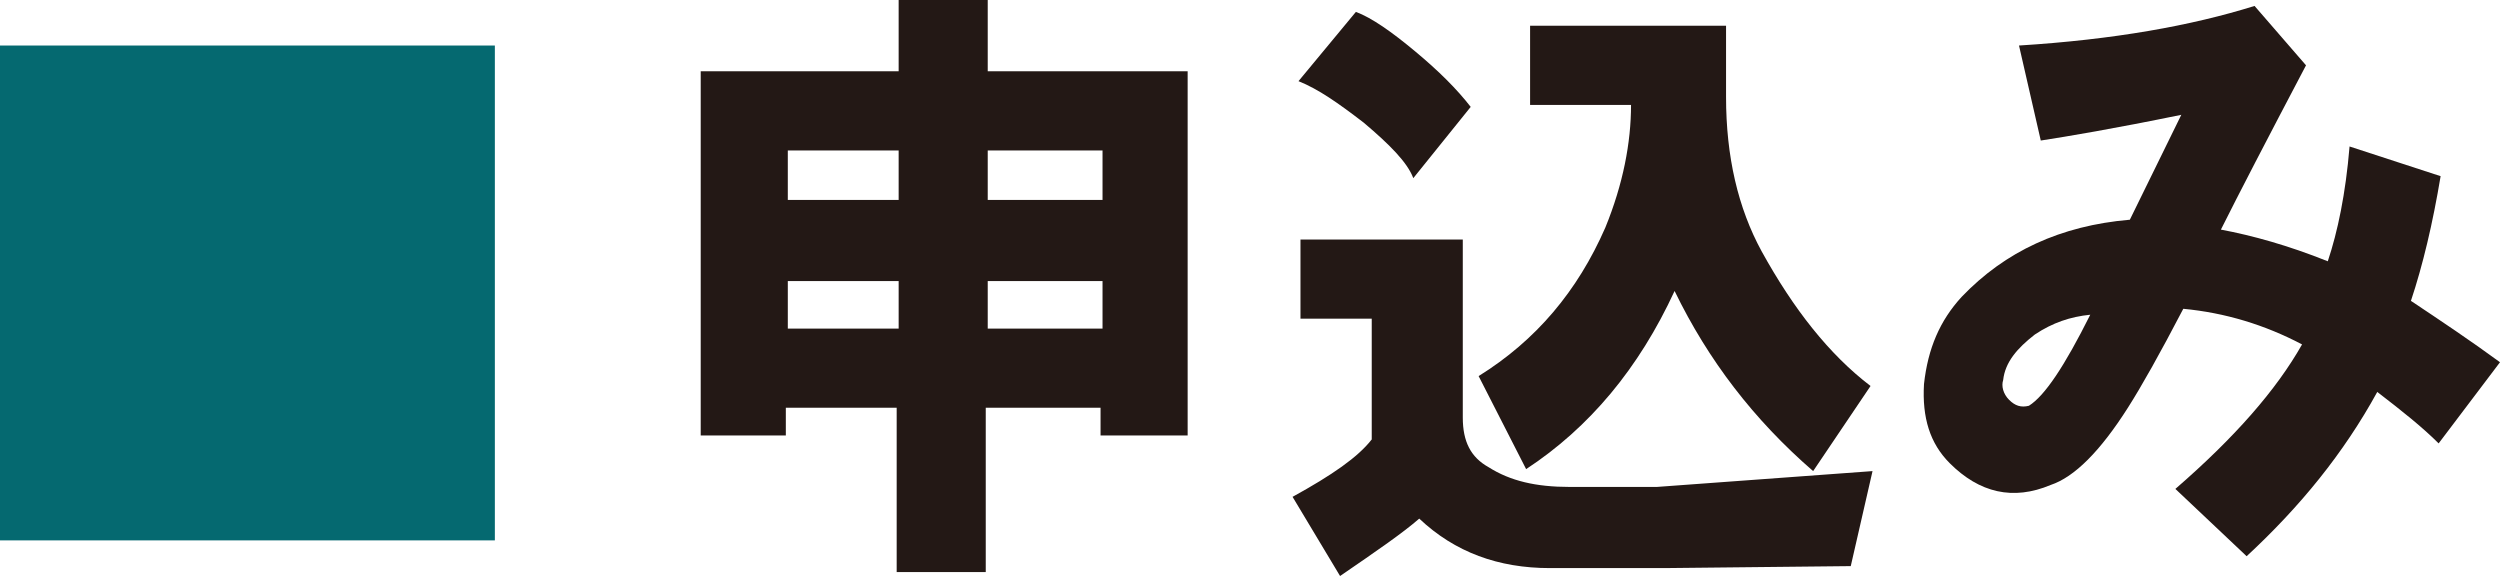
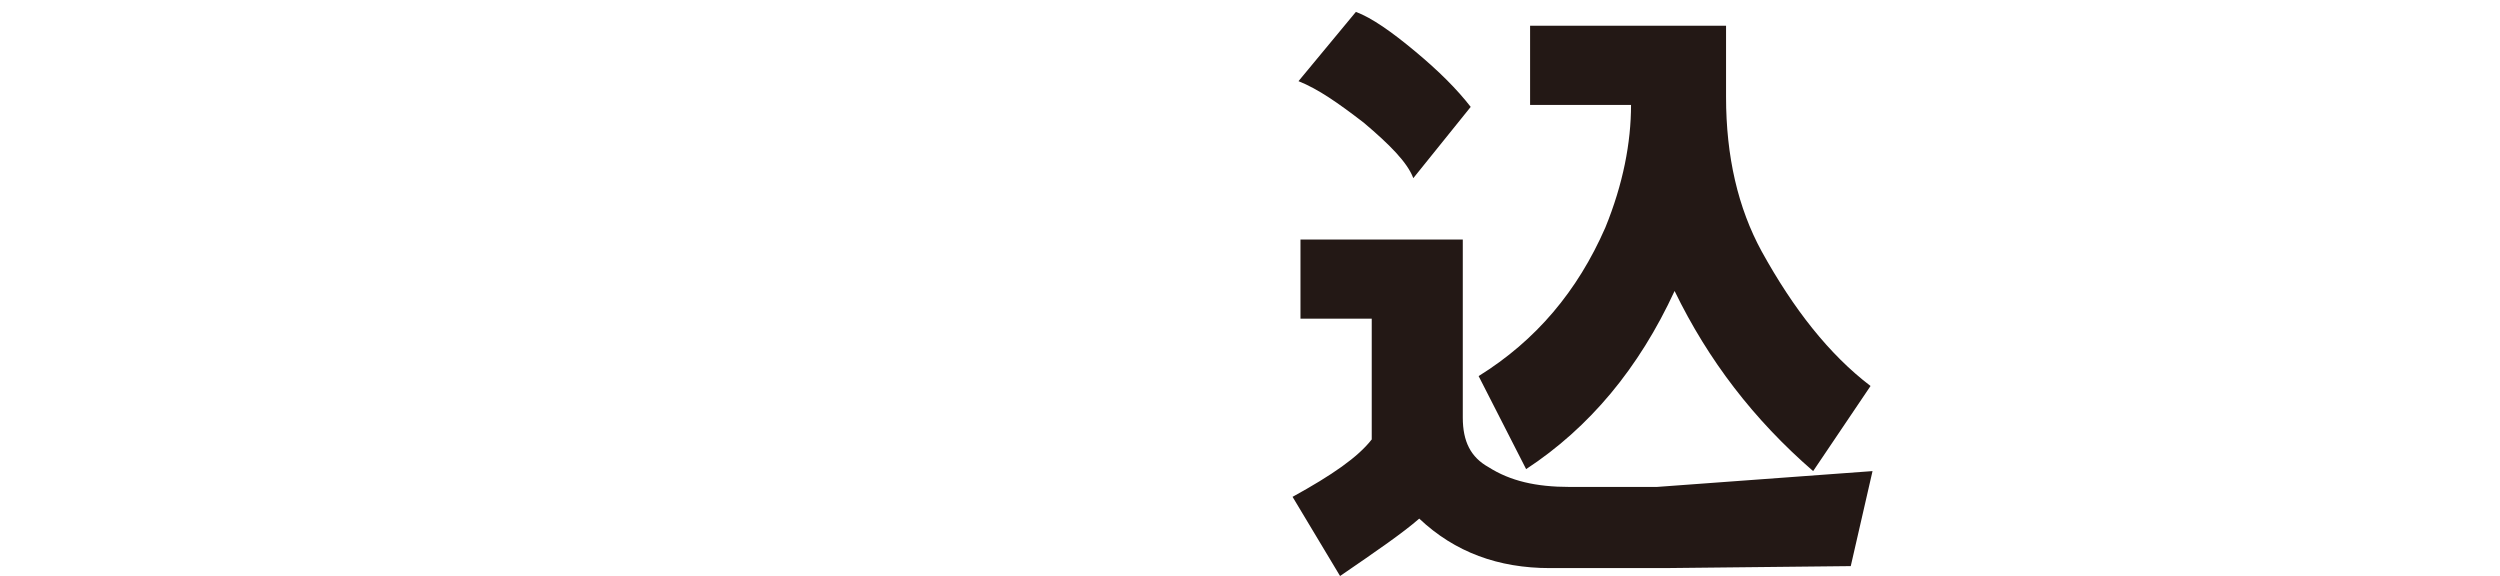
<svg xmlns="http://www.w3.org/2000/svg" version="1.1" id="レイヤー_1" x="0px" y="0px" width="126.3px" height="29.1px" viewBox="0 0 126.3 29.1" style="enable-background:new 0 0 126.3 29.1;" xml:space="preserve">
  <style type="text/css">
	.st0{fill:#231815;}
	.st1{fill:#056970;}
</style>
  <g>
    <g>
-       <path class="st0" d="M35.4,22V3.6h10V0h4.5v3.6h10.1V22h-4.4v-1.4h-5.8v8.3h-4.5v-8.3h-5.6V22H35.4z M39.8,10.1h5.6V7.6h-5.6V10.1    z M39.8,16.6h5.6v-2.4h-5.6V16.6z M49.9,10.1h5.8V7.6h-5.8V10.1z M49.9,16.6h5.8v-2.4h-5.8V16.6z" />
      <path class="st0" d="M79.3,24.6h4.4l10.9-0.8l-1.1,4.8l-9.4,0.1h-5.8c-2.6,0-4.8-0.8-6.6-2.5c-0.8,0.7-2.1,1.6-4,2.9l-2.4-4    c2-1.1,3.3-2,4-2.9v-6.1h-3.6v-4h8.2v9c0,1.2,0.4,2,1.3,2.5C76.3,24.3,77.6,24.6,79.3,24.6z M74.3,5.4L71.4,9    c-0.3-0.8-1.2-1.7-2.5-2.8c-1.3-1-2.3-1.7-3.3-2.1l2.9-3.5c0.8,0.3,1.8,1,3,2C72.7,3.6,73.6,4.5,74.3,5.4z M82.4,5.3h-5.1v-4h9.9    v3.6c0,3,0.6,5.6,1.8,7.8c1.6,2.9,3.4,5.2,5.5,6.8l-2.9,4.3c-3-2.6-5.3-5.6-7-9.1c-1.8,3.9-4.3,6.9-7.5,9L74.7,19    c2.9-1.8,5-4.3,6.4-7.5C82,9.3,82.4,7.2,82.4,5.3z" />
-       <path class="st0" d="M107.6,11.1l2.6-5.3c-3.4,0.7-5.8,1.1-7.1,1.3l-1.1-4.8c4.8-0.3,8.7-1,11.9-2l2.6,3c-2,3.8-3.4,6.5-4.3,8.3    c1.6,0.3,3.4,0.8,5.4,1.6c0.5-1.5,0.9-3.4,1.1-5.8l4.6,1.5c-0.4,2.4-0.9,4.5-1.5,6.3c1.5,1,3,2,4.5,3.1l-3.1,4.1    c-0.8-0.8-1.8-1.6-3.1-2.6c-1.7,3.1-3.9,5.8-6.6,8.3l-3.6-3.4c3-2.6,5.1-5,6.4-7.3c-1.9-1-3.9-1.6-6-1.8c-1.2,2.3-2.1,3.9-2.8,5    c-1.4,2.2-2.7,3.5-3.9,3.9c-1.9,0.8-3.6,0.4-5.1-1.1c-1-1-1.4-2.3-1.3-4c0.2-1.8,0.8-3.2,1.9-4.4    C101.3,12.7,104.1,11.4,107.6,11.1z M105.6,15.9c-1,0.1-1.9,0.4-2.8,1c-0.9,0.7-1.5,1.4-1.6,2.3c-0.1,0.3,0,0.7,0.3,1    c0.3,0.3,0.6,0.4,1,0.3C103.3,20,104.3,18.5,105.6,15.9z" />
    </g>
  </g>
-   <rect y="2.3" class="st1" width="25" height="25" />
</svg>